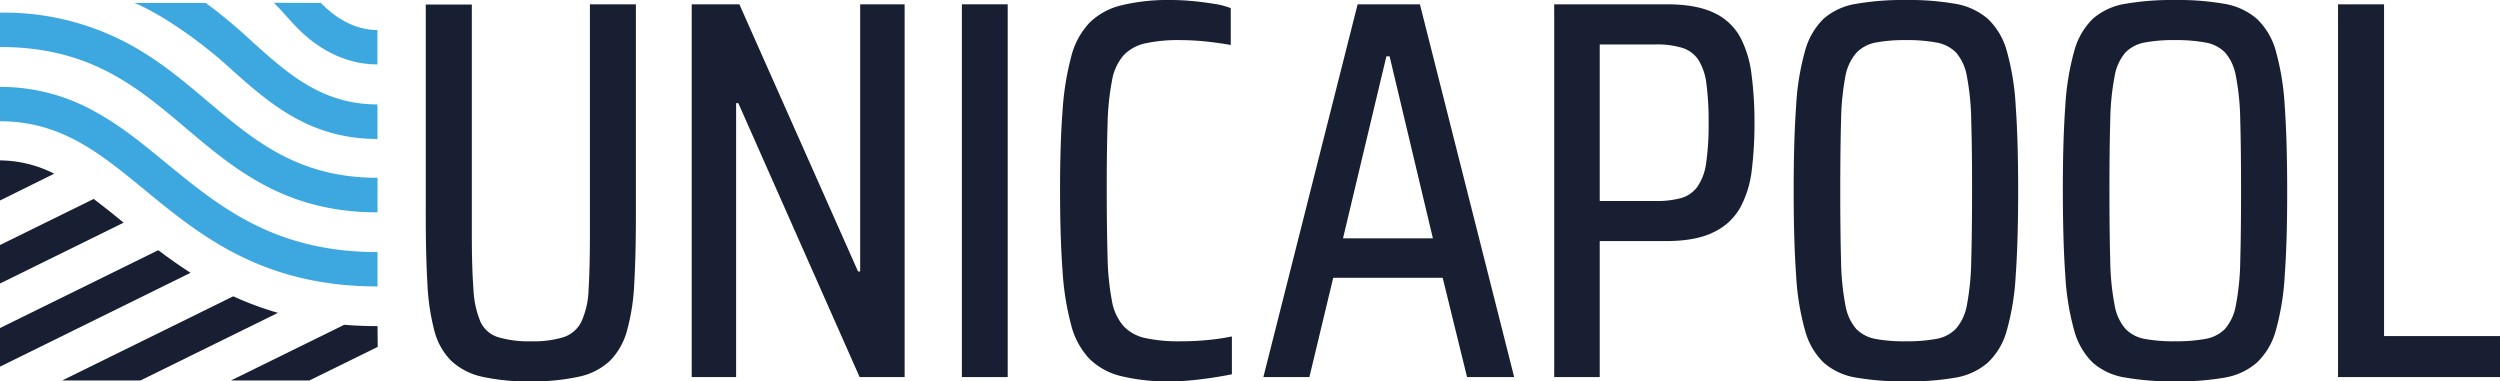
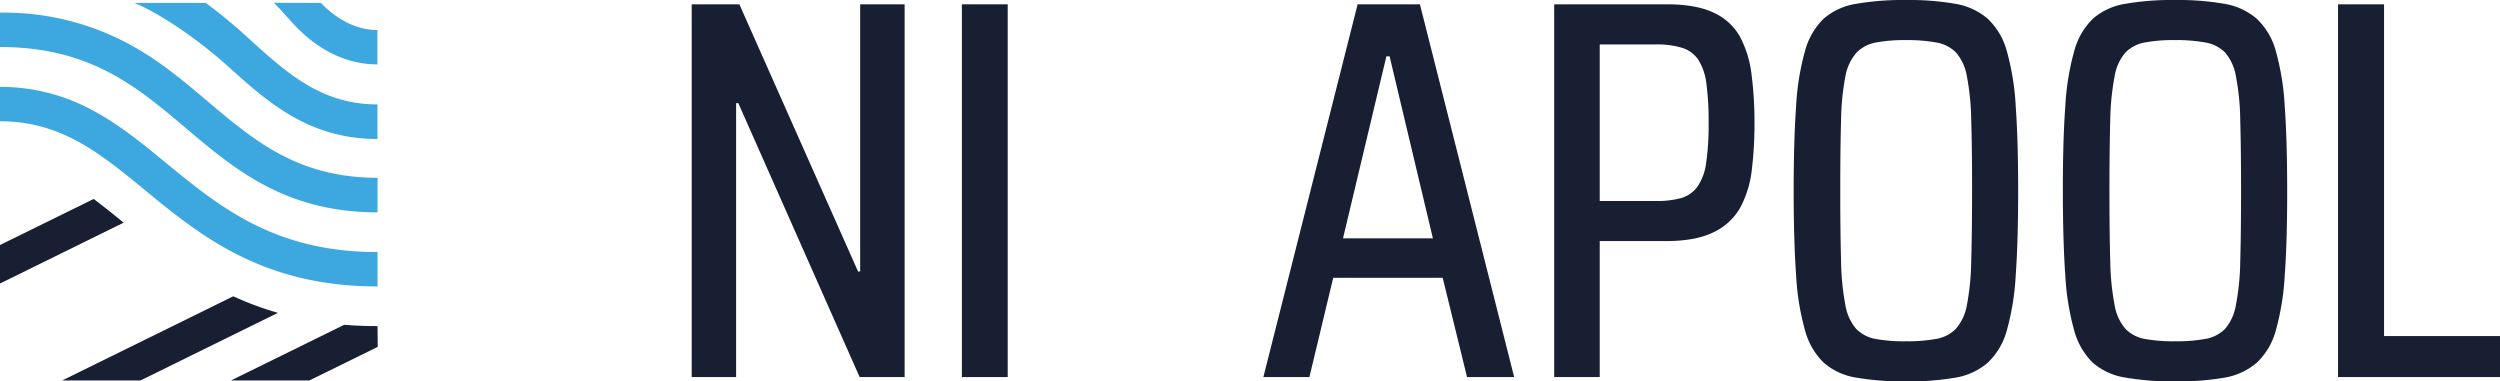
<svg xmlns="http://www.w3.org/2000/svg" viewBox="0 0 654.58 99.86">
  <defs>
    <style>.cls-1{fill:#191f32;}.cls-2{fill:#3da8e0;}</style>
  </defs>
  <g id="Livello_2" data-name="Livello 2">
    <g id="Livello_1-2" data-name="Livello 1">
-       <path class="cls-1" d="M139,99.86a55.93,55.93,0,0,1-12.69-1.2,17.31,17.31,0,0,1-8.09-4.12,17.1,17.1,0,0,1-4.47-7.87,58.53,58.53,0,0,1-1.84-12.48q-.44-7.51-.43-18v-55h12.06V61.28q0,8.94.43,14.47a24.69,24.69,0,0,0,1.84,8.51,7.53,7.53,0,0,0,4.54,4A27.81,27.81,0,0,0,139,89.36a27.26,27.26,0,0,0,8.51-1.06,8.07,8.07,0,0,0,4.68-4,21.84,21.84,0,0,0,1.92-8.51q.34-5.53.35-14.47V1.13H166.5v55q0,10.5-.43,18a55.1,55.1,0,0,1-1.91,12.48,17.84,17.84,0,0,1-4.47,7.87,16.83,16.83,0,0,1-8,4.12A56.08,56.08,0,0,1,139,99.86Z" />
      <path class="cls-1" d="M181.11,98.73V1.13h12.48l31.07,69.94h.56V1.13h11.64v97.6H225.08L193.31,27h-.57V98.73Z" />
      <path class="cls-1" d="M251.85,98.73V1.13h12v97.6Z" />
-       <path class="cls-1" d="M306.5,99.86a51.77,51.77,0,0,1-12.84-1.35A17.78,17.78,0,0,1,285.3,94a20.1,20.1,0,0,1-4.83-8.86,72.36,72.36,0,0,1-2.27-14.33q-.63-8.64-.64-20.85t.64-20.78a73.61,73.61,0,0,1,2.27-14.33,20.1,20.1,0,0,1,4.83-8.93,17.87,17.87,0,0,1,8.36-4.54A51.77,51.77,0,0,1,306.5,0c1.89,0,3.81.1,5.75.28s3.8.43,5.6.71a20.29,20.29,0,0,1,4.4,1.14v9.64c-1.61-.28-3.2-.51-4.76-.71s-3-.33-4.39-.42-2.72-.14-4-.14a40.68,40.68,0,0,0-9.23.85,11.16,11.16,0,0,0-5.67,3.12,13.64,13.64,0,0,0-3.05,6.67A67.75,67.75,0,0,0,290,32.56q-.23,7-.22,17.37T290,67.31a67.87,67.87,0,0,0,1.13,11.42,13.6,13.6,0,0,0,3.05,6.66,11,11,0,0,0,5.67,3.12,40.68,40.68,0,0,0,9.23.85,71,71,0,0,0,7.3-.35,57.48,57.48,0,0,0,6.17-.92V98c-1.42.28-3,.57-4.82.85s-3.67.52-5.61.71S308.3,99.86,306.5,99.86Z" />
      <path class="cls-1" d="M330.79,98.73l24.68-97.6h16.31l24.68,97.6H384.12l-6.38-26H349.08l-6.24,26Zm20.85-36.32h23.54L363.84,14.75H363Z" />
      <path class="cls-1" d="M406.94,98.73V1.13h29.51q7.65,0,12.27,2.2a15,15,0,0,1,6.88,6.32,28,28,0,0,1,3,9.78,96.17,96.17,0,0,1,.78,12.77,100.25,100.25,0,0,1-.71,12.34,27.27,27.27,0,0,1-3,9.79,15.7,15.7,0,0,1-6.95,6.45q-4.68,2.34-12.49,2.34H418.86V98.73Zm11.92-46.1h14.61a24.21,24.21,0,0,0,6.74-.78,8.07,8.07,0,0,0,4.25-3,14.09,14.09,0,0,0,2.27-6.24,68.72,68.72,0,0,0,.64-10.43A74.39,74.39,0,0,0,446.8,22a15.39,15.39,0,0,0-2.05-6.24,7.94,7.94,0,0,0-4.19-3.2,22.58,22.58,0,0,0-7.09-.92H418.86Z" />
      <path class="cls-1" d="M499,99.86a72.08,72.08,0,0,1-13.05-1,16.87,16.87,0,0,1-8.44-3.9,18.42,18.42,0,0,1-4.89-8.44,66.15,66.15,0,0,1-2.34-14.47q-.64-8.94-.64-22.13t.64-22.13a66.26,66.26,0,0,1,2.34-14.47,18.47,18.47,0,0,1,4.89-8.44A17,17,0,0,1,486,1,72.08,72.08,0,0,1,499,0a70.87,70.87,0,0,1,13,1,17.46,17.46,0,0,1,8.44,3.9,18.2,18.2,0,0,1,5,8.44,66.26,66.26,0,0,1,2.34,14.47q.64,8.94.64,22.13t-.64,22.13a66.15,66.15,0,0,1-2.34,14.47,18.15,18.15,0,0,1-5,8.44,17.28,17.28,0,0,1-8.44,3.9A70.87,70.87,0,0,1,499,99.86Zm0-10.5a42.55,42.55,0,0,0,8-.63,9.47,9.47,0,0,0,5.1-2.63A12.78,12.78,0,0,0,515,79.86a66.63,66.63,0,0,0,1.13-11.56q.21-7.3.22-18.37t-.22-18.37A66.63,66.63,0,0,0,515,20a12.83,12.83,0,0,0-2.84-6.24,9.46,9.46,0,0,0-5.1-2.62,41.64,41.64,0,0,0-8-.64,40.32,40.32,0,0,0-7.94.64,9.42,9.42,0,0,0-5,2.62A12.83,12.83,0,0,0,483.18,20a66.63,66.63,0,0,0-1.13,11.56q-.21,7.31-.21,18.37t.21,18.37a66.63,66.63,0,0,0,1.13,11.56A12.78,12.78,0,0,0,486,86.1a9.43,9.43,0,0,0,5,2.63A41.21,41.21,0,0,0,499,89.36Z" />
      <path class="cls-1" d="M569.49,99.86a71.93,71.93,0,0,1-13-1A16.83,16.83,0,0,1,548,95a18.52,18.52,0,0,1-4.9-8.44,67.38,67.38,0,0,1-2.34-14.47q-.63-8.94-.64-22.13t.64-22.13a67.49,67.49,0,0,1,2.34-14.47A18.57,18.57,0,0,1,548,4.89,17,17,0,0,1,556.44,1a71.93,71.93,0,0,1,13-1,70.82,70.82,0,0,1,13,1,17.42,17.42,0,0,1,8.44,3.9,18.21,18.21,0,0,1,5,8.44,67.49,67.49,0,0,1,2.34,14.47q.63,8.94.64,22.13t-.64,22.13a67.38,67.38,0,0,1-2.34,14.47,18.16,18.16,0,0,1-5,8.44,17.24,17.24,0,0,1-8.44,3.9A70.82,70.82,0,0,1,569.49,99.86Zm0-10.5a42.44,42.44,0,0,0,8-.63,9.46,9.46,0,0,0,5.11-2.63,12.78,12.78,0,0,0,2.83-6.24,65.5,65.5,0,0,0,1.14-11.56q.21-7.3.21-18.37t-.21-18.37A65.5,65.5,0,0,0,585.44,20a12.83,12.83,0,0,0-2.83-6.24,9.45,9.45,0,0,0-5.11-2.62,41.52,41.52,0,0,0-8-.64,40.43,40.43,0,0,0-8,.64,9.35,9.35,0,0,0-5,2.62A12.74,12.74,0,0,0,553.67,20a66.47,66.47,0,0,0-1.14,11.56q-.21,7.31-.21,18.37t.21,18.37a66.47,66.47,0,0,0,1.14,11.56,12.69,12.69,0,0,0,2.84,6.24,9.36,9.36,0,0,0,5,2.63A41.32,41.32,0,0,0,569.49,89.36Z" />
      <path class="cls-1" d="M612.17,98.73V1.13h12.05V88h30.36V98.73Z" />
      <path class="cls-2" d="M84,.77c3.44,3.55,8.57,7.1,14.82,7.1v9c-9.36,0-16.41-5-20.68-9.24-2-2-4.35-4.85-6.43-6.9Z" />
      <path class="cls-2" d="M98.85,55.6c-24.09,0-37.38-11.23-50.23-22.09S23.53,12.31,0,12.31v-9a68.89,68.89,0,0,1,32.4,7.51C41,15.2,47.82,21,54.46,26.61,66.6,36.86,78.07,46.55,98.85,46.55Z" />
      <path class="cls-2" d="M98.85,75C68.7,75,52.36,61.61,37.94,49.77,26.17,40.1,16,31.75,0,31.75v-9a50.55,50.55,0,0,1,24.66,6.36c6.87,3.73,12.77,8.58,19,13.71C57.57,54.2,71.93,66,98.85,66Z" />
-       <path class="cls-1" d="M0,42a31.64,31.64,0,0,1,14.18,3.48L0,52.49Z" />
      <path class="cls-1" d="M24.53,52.09c2.57,1.93,5.16,4,7.84,6.21L0,74.23V64.15Z" />
-       <path class="cls-1" d="M41.43,65.51c2.66,2,5.46,4,8.45,5.92L0,96V85.89Z" />
      <path class="cls-1" d="M61.08,77.58a82.38,82.38,0,0,0,11.69,4.33l-36,17.71H16.27Z" />
      <path class="cls-1" d="M98.85,85.39c-3,0-5.89-.11-8.73-.35L60.47,99.62H81l17.9-8.8Z" />
      <path class="cls-2" d="M53.88.77a134.2,134.2,0,0,1,12,10c9.47,8.52,18.42,16.57,32.95,16.57v9.05c-18,0-28.67-9.61-39-18.9C51.47,9.93,41.36,3.27,35.18.77Z" />
    </g>
  </g>
</svg>